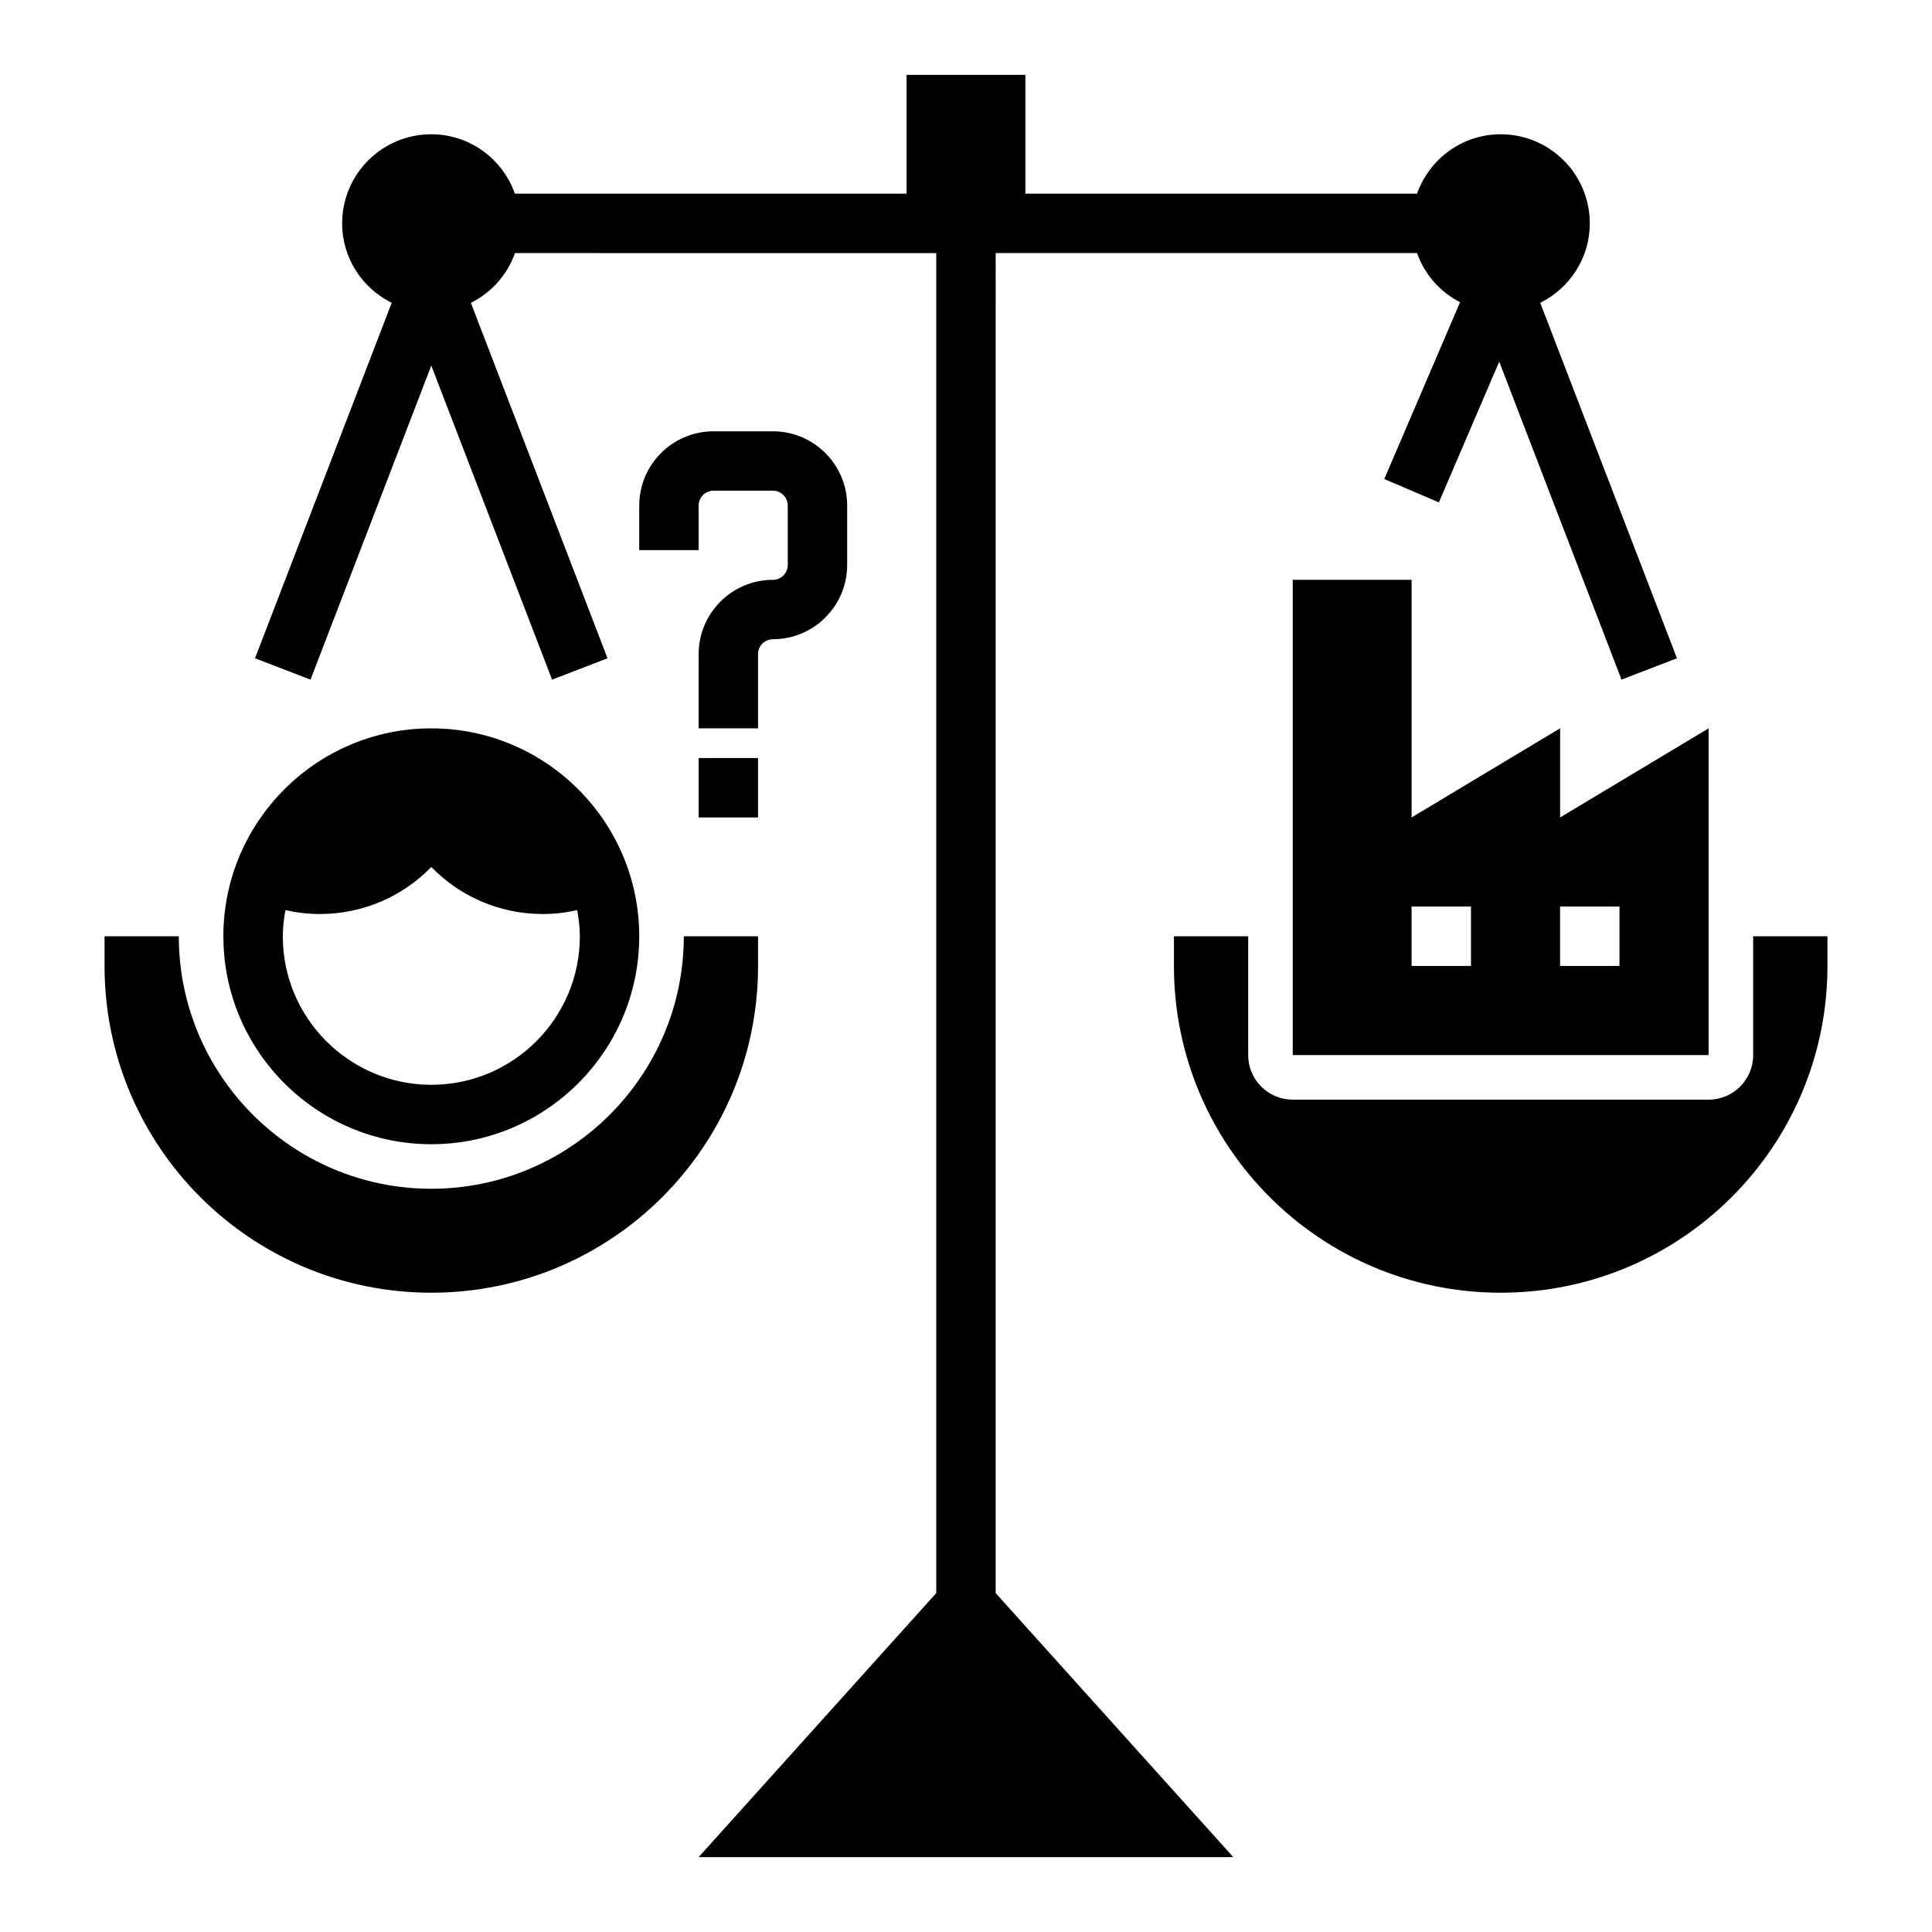
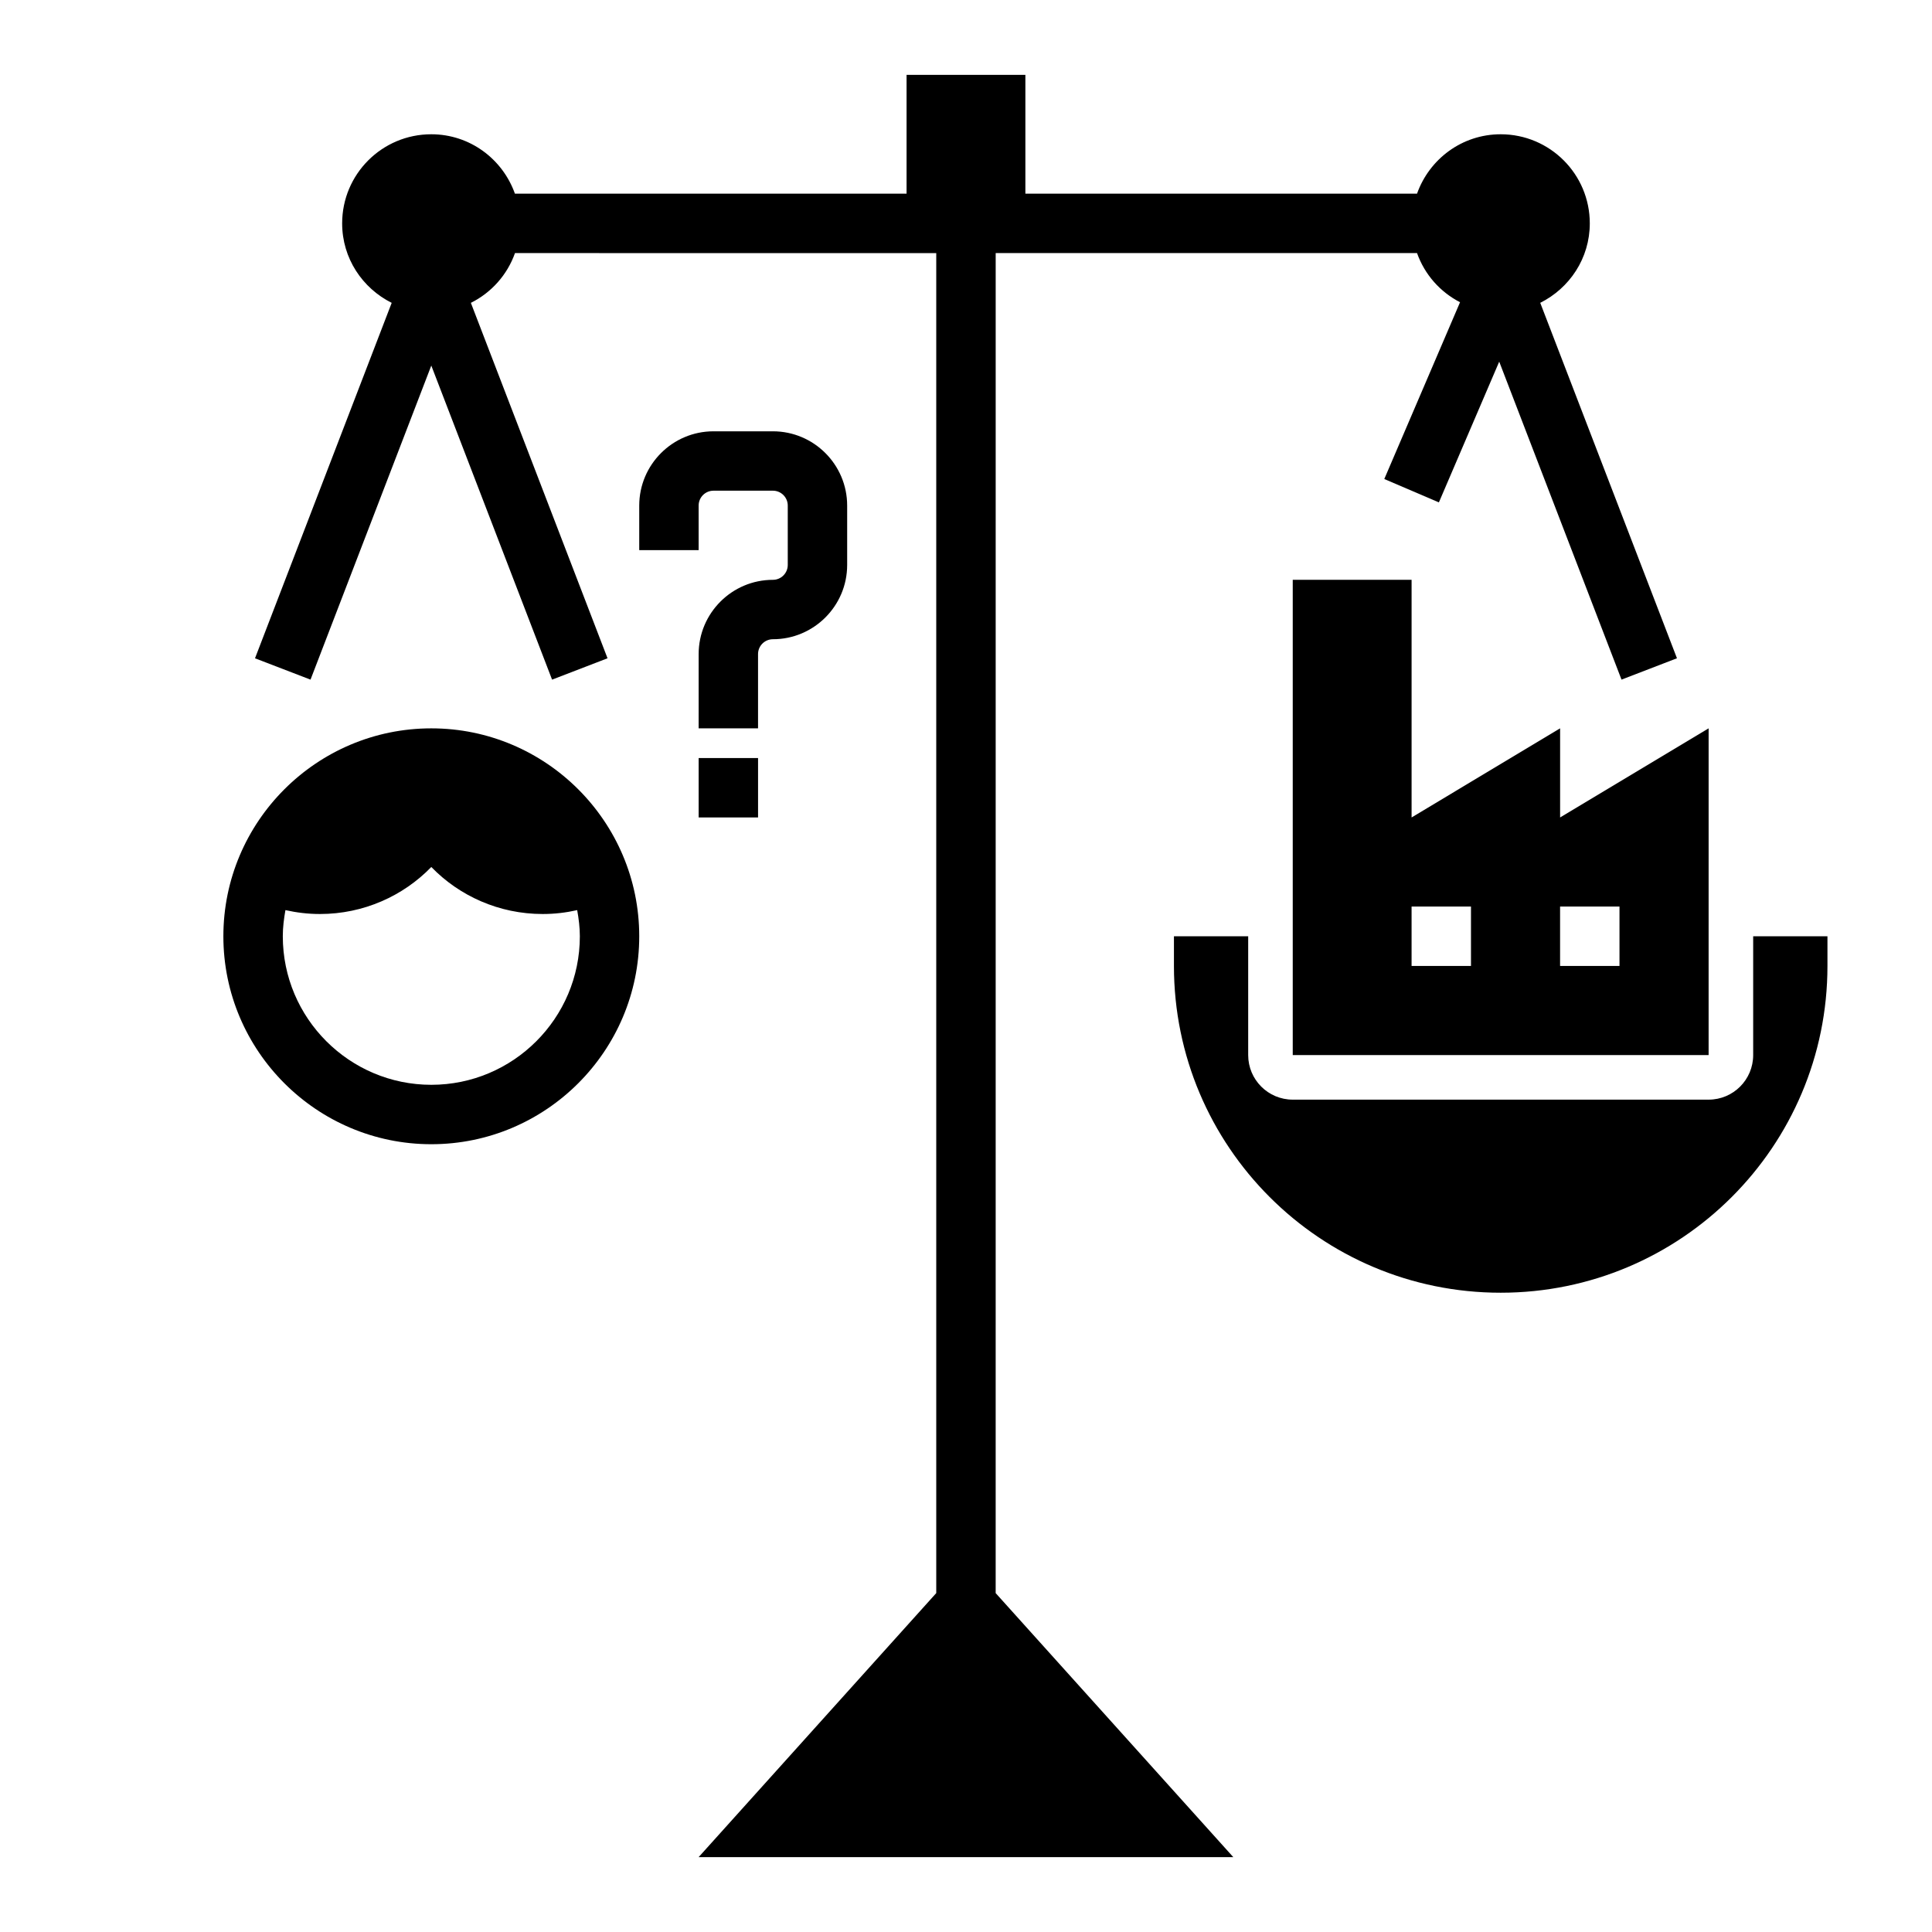
<svg xmlns="http://www.w3.org/2000/svg" fill="#000000" width="800px" height="800px" version="1.1" viewBox="144 144 512 512">
  <g>
    <path d="m486.59 297.66v125.95h110.21l0.004-86.594-39.359 23.617v-23.617l-39.359 23.617v-62.977zm70.848 86.59h15.742v15.742h-15.742zm-23.613 0v15.742h-15.742v-15.742z" />
    <path d="m258.3 447.23c30.387 0 55.105-24.727 55.105-55.105s-24.719-55.105-55.105-55.105-55.105 24.727-55.105 55.105c0.004 30.379 24.723 55.105 55.105 55.105zm-38.66-62.039c2.945 0.66 6 1.031 9.141 1.031 11.57 0 22.082-4.785 29.52-12.461 7.438 7.676 17.949 12.461 29.52 12.461 3.141 0 6.195-0.363 9.141-1.031 0.402 2.258 0.703 4.559 0.703 6.934 0 21.703-17.656 39.359-39.359 39.359-21.703 0-39.359-17.656-39.359-39.359-0.004-2.375 0.297-4.676 0.695-6.934z" />
    <path d="m348.83 297.66c-10.848 0-19.68 8.824-19.68 19.68l-0.004 19.68h15.742v-19.68c0-2.164 1.762-3.938 3.938-3.938 10.848 0 19.68-8.824 19.68-19.68v-15.742c0-10.855-8.832-19.68-19.68-19.68h-15.742c-10.848 0-19.68 8.824-19.68 19.68v11.805h15.742v-11.809c0-2.164 1.762-3.938 3.938-3.938h15.742c2.172 0 3.938 1.77 3.938 3.938v15.742c0 2.168-1.762 3.941-3.934 3.941z" />
    <path d="m329.15 344.89h15.742v15.742h-15.742z" />
    <path d="m608.61 392.12v31.488c0 6.519-5.281 11.809-11.809 11.809h-110.21c-6.527 0-11.809-5.289-11.809-11.809v-31.488h-19.676v7.871c0 47.824 38.77 86.594 86.594 86.594s86.594-38.77 86.594-86.594v-7.871z" />
-     <path d="m187.45 392.12h-15.742v7.871c0 47.824 38.77 86.594 86.594 86.594 47.824 0 86.594-38.77 86.594-86.594v-7.871h-19.68c0 36.895-30.016 66.914-66.914 66.914-36.898 0-66.914-30.016-66.914-66.914z" />
    <path d="m226.29 324.11 32.008-83.23 32.008 83.23 14.695-5.66-36.215-94.191c5.434-2.707 9.637-7.406 11.691-13.188l111.64 0.004v355.11l-62.977 69.977h141.7l-62.977-69.973 0.004-355.12h111.66c2.016 5.676 6.109 10.297 11.398 13.027l-20.074 46.848 14.469 6.195 15.988-37.297 32.41 84.262 14.695-5.66-36.234-94.191c7.754-3.871 13.133-11.797 13.133-21.055 0-13.043-10.57-23.617-23.617-23.617-10.266 0-18.918 6.59-22.168 15.742h-103.79v-31.488h-31.488v31.488h-103.79c-3.25-9.152-11.902-15.742-22.168-15.742-13.043 0-23.617 10.57-23.617 23.617 0 9.258 5.375 17.184 13.129 21.059l-36.223 94.195z" />
  </g>
</svg>